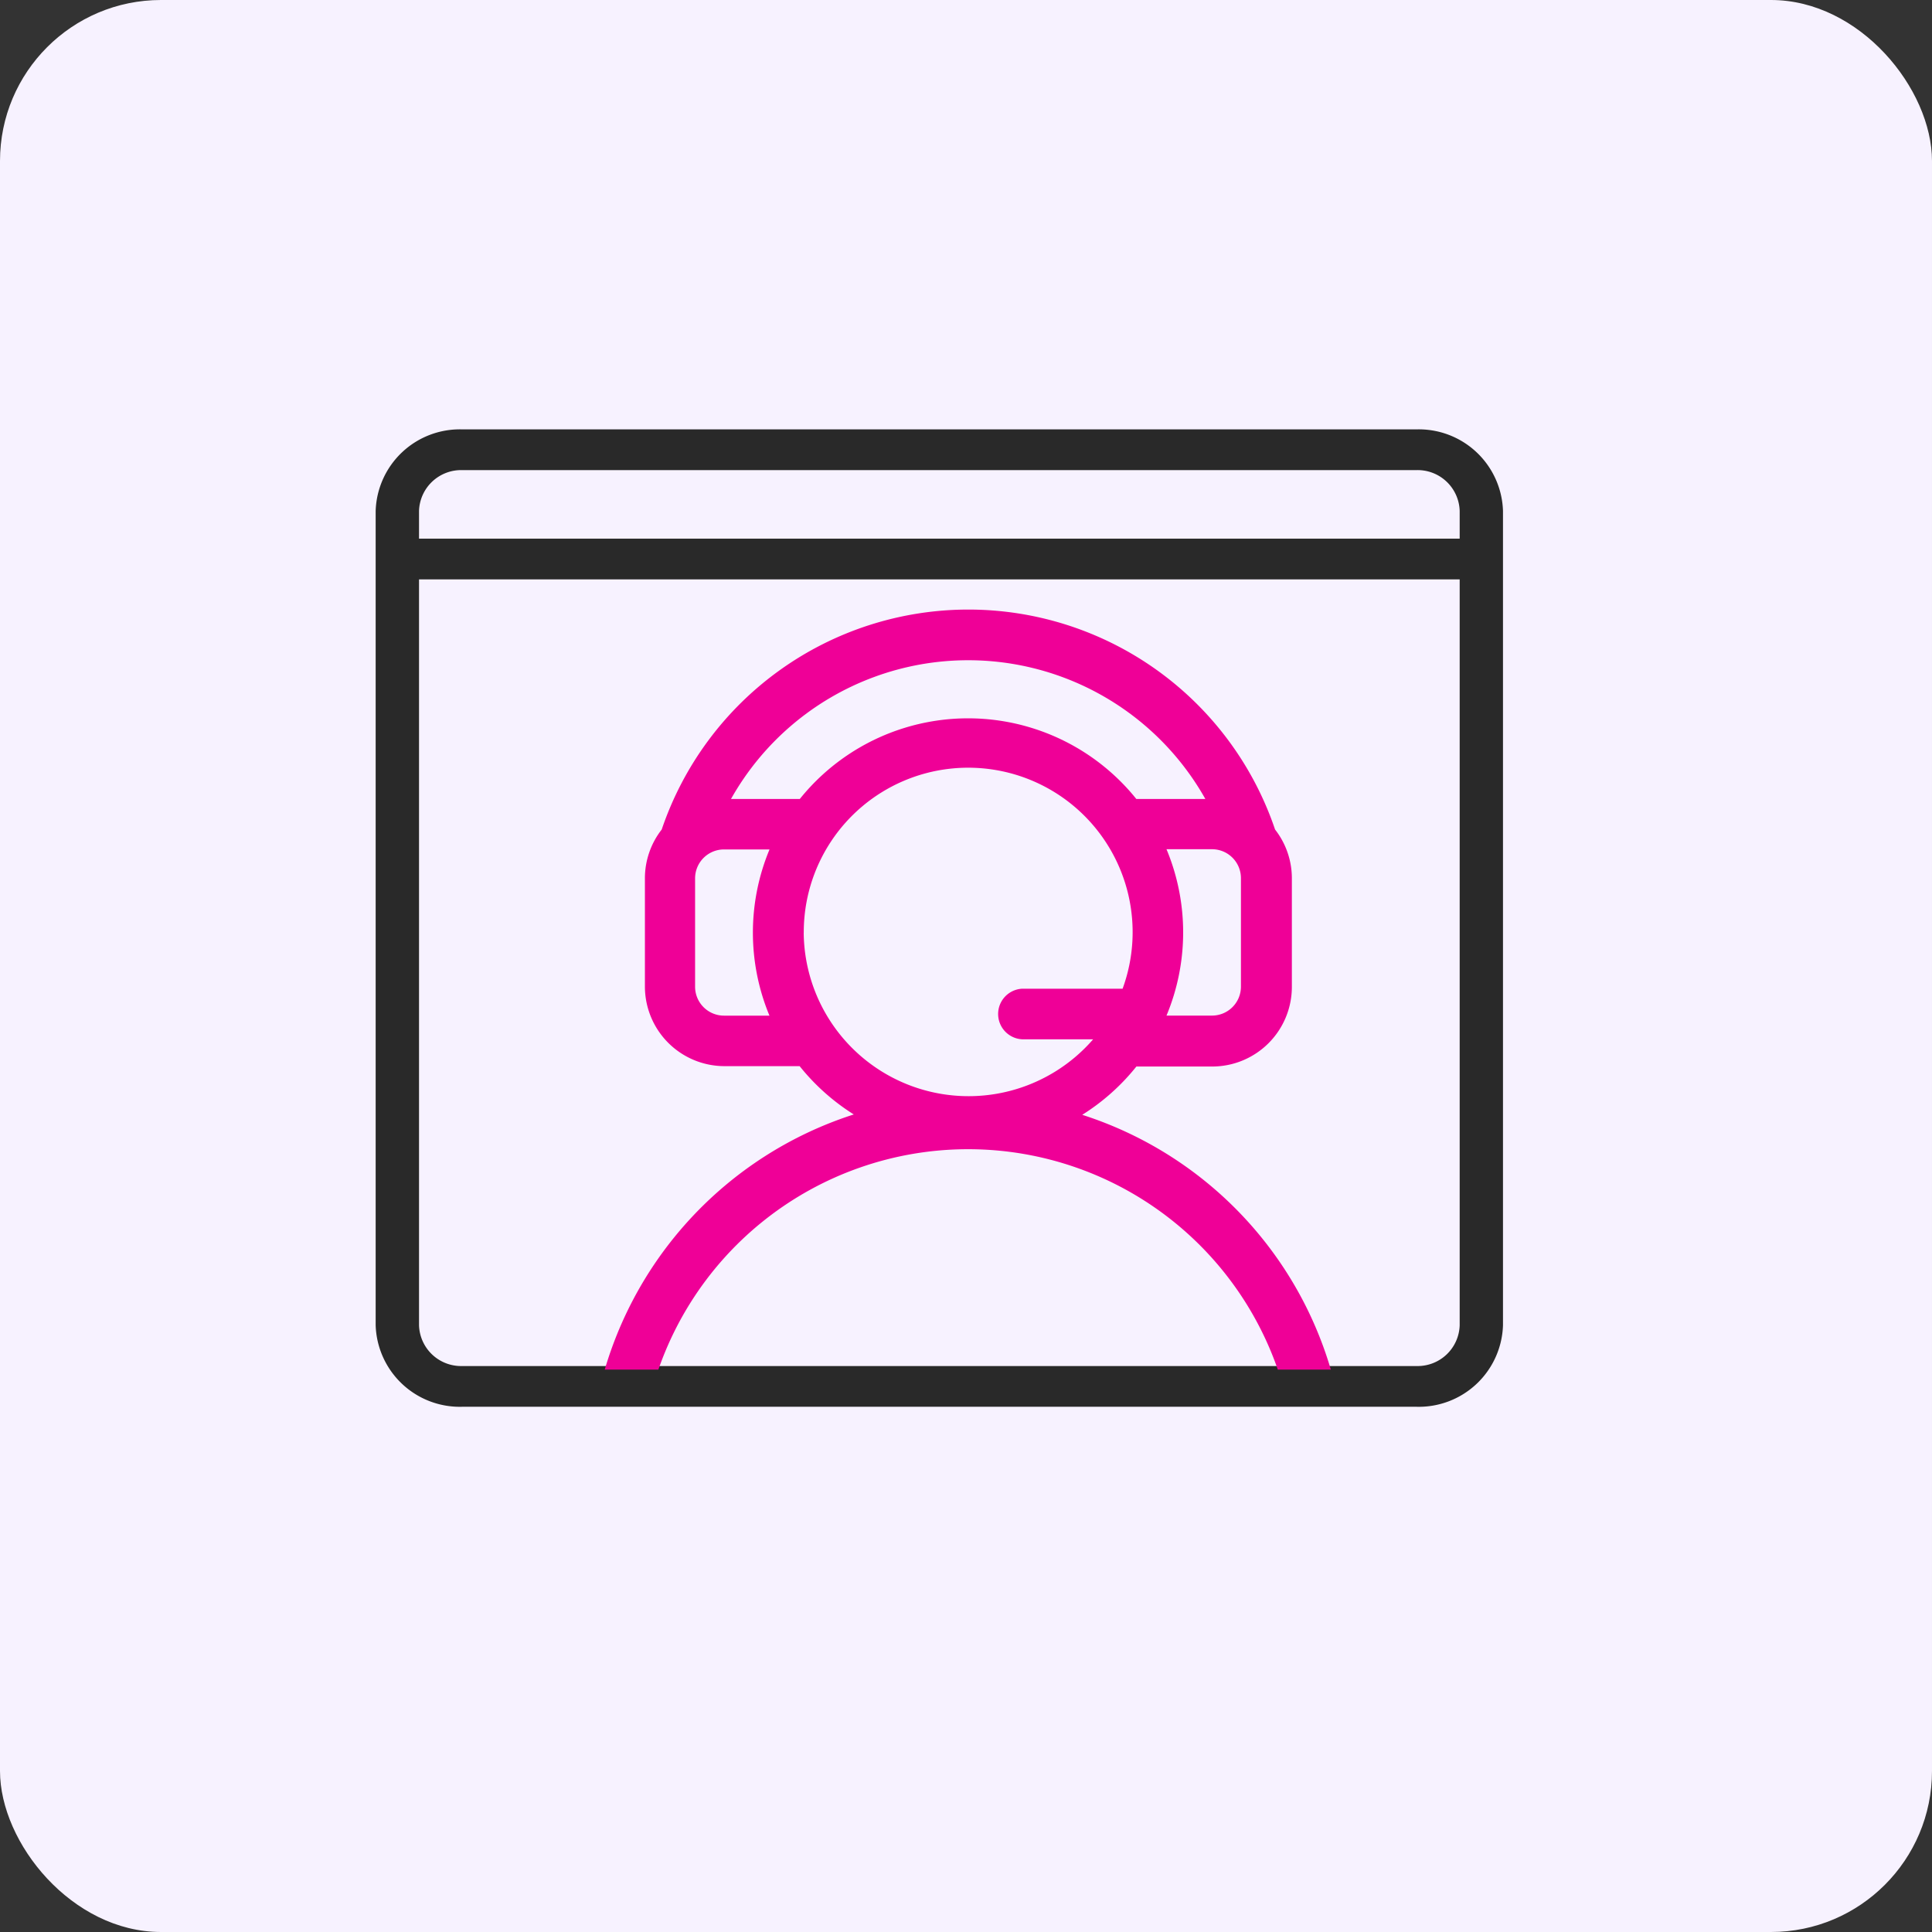
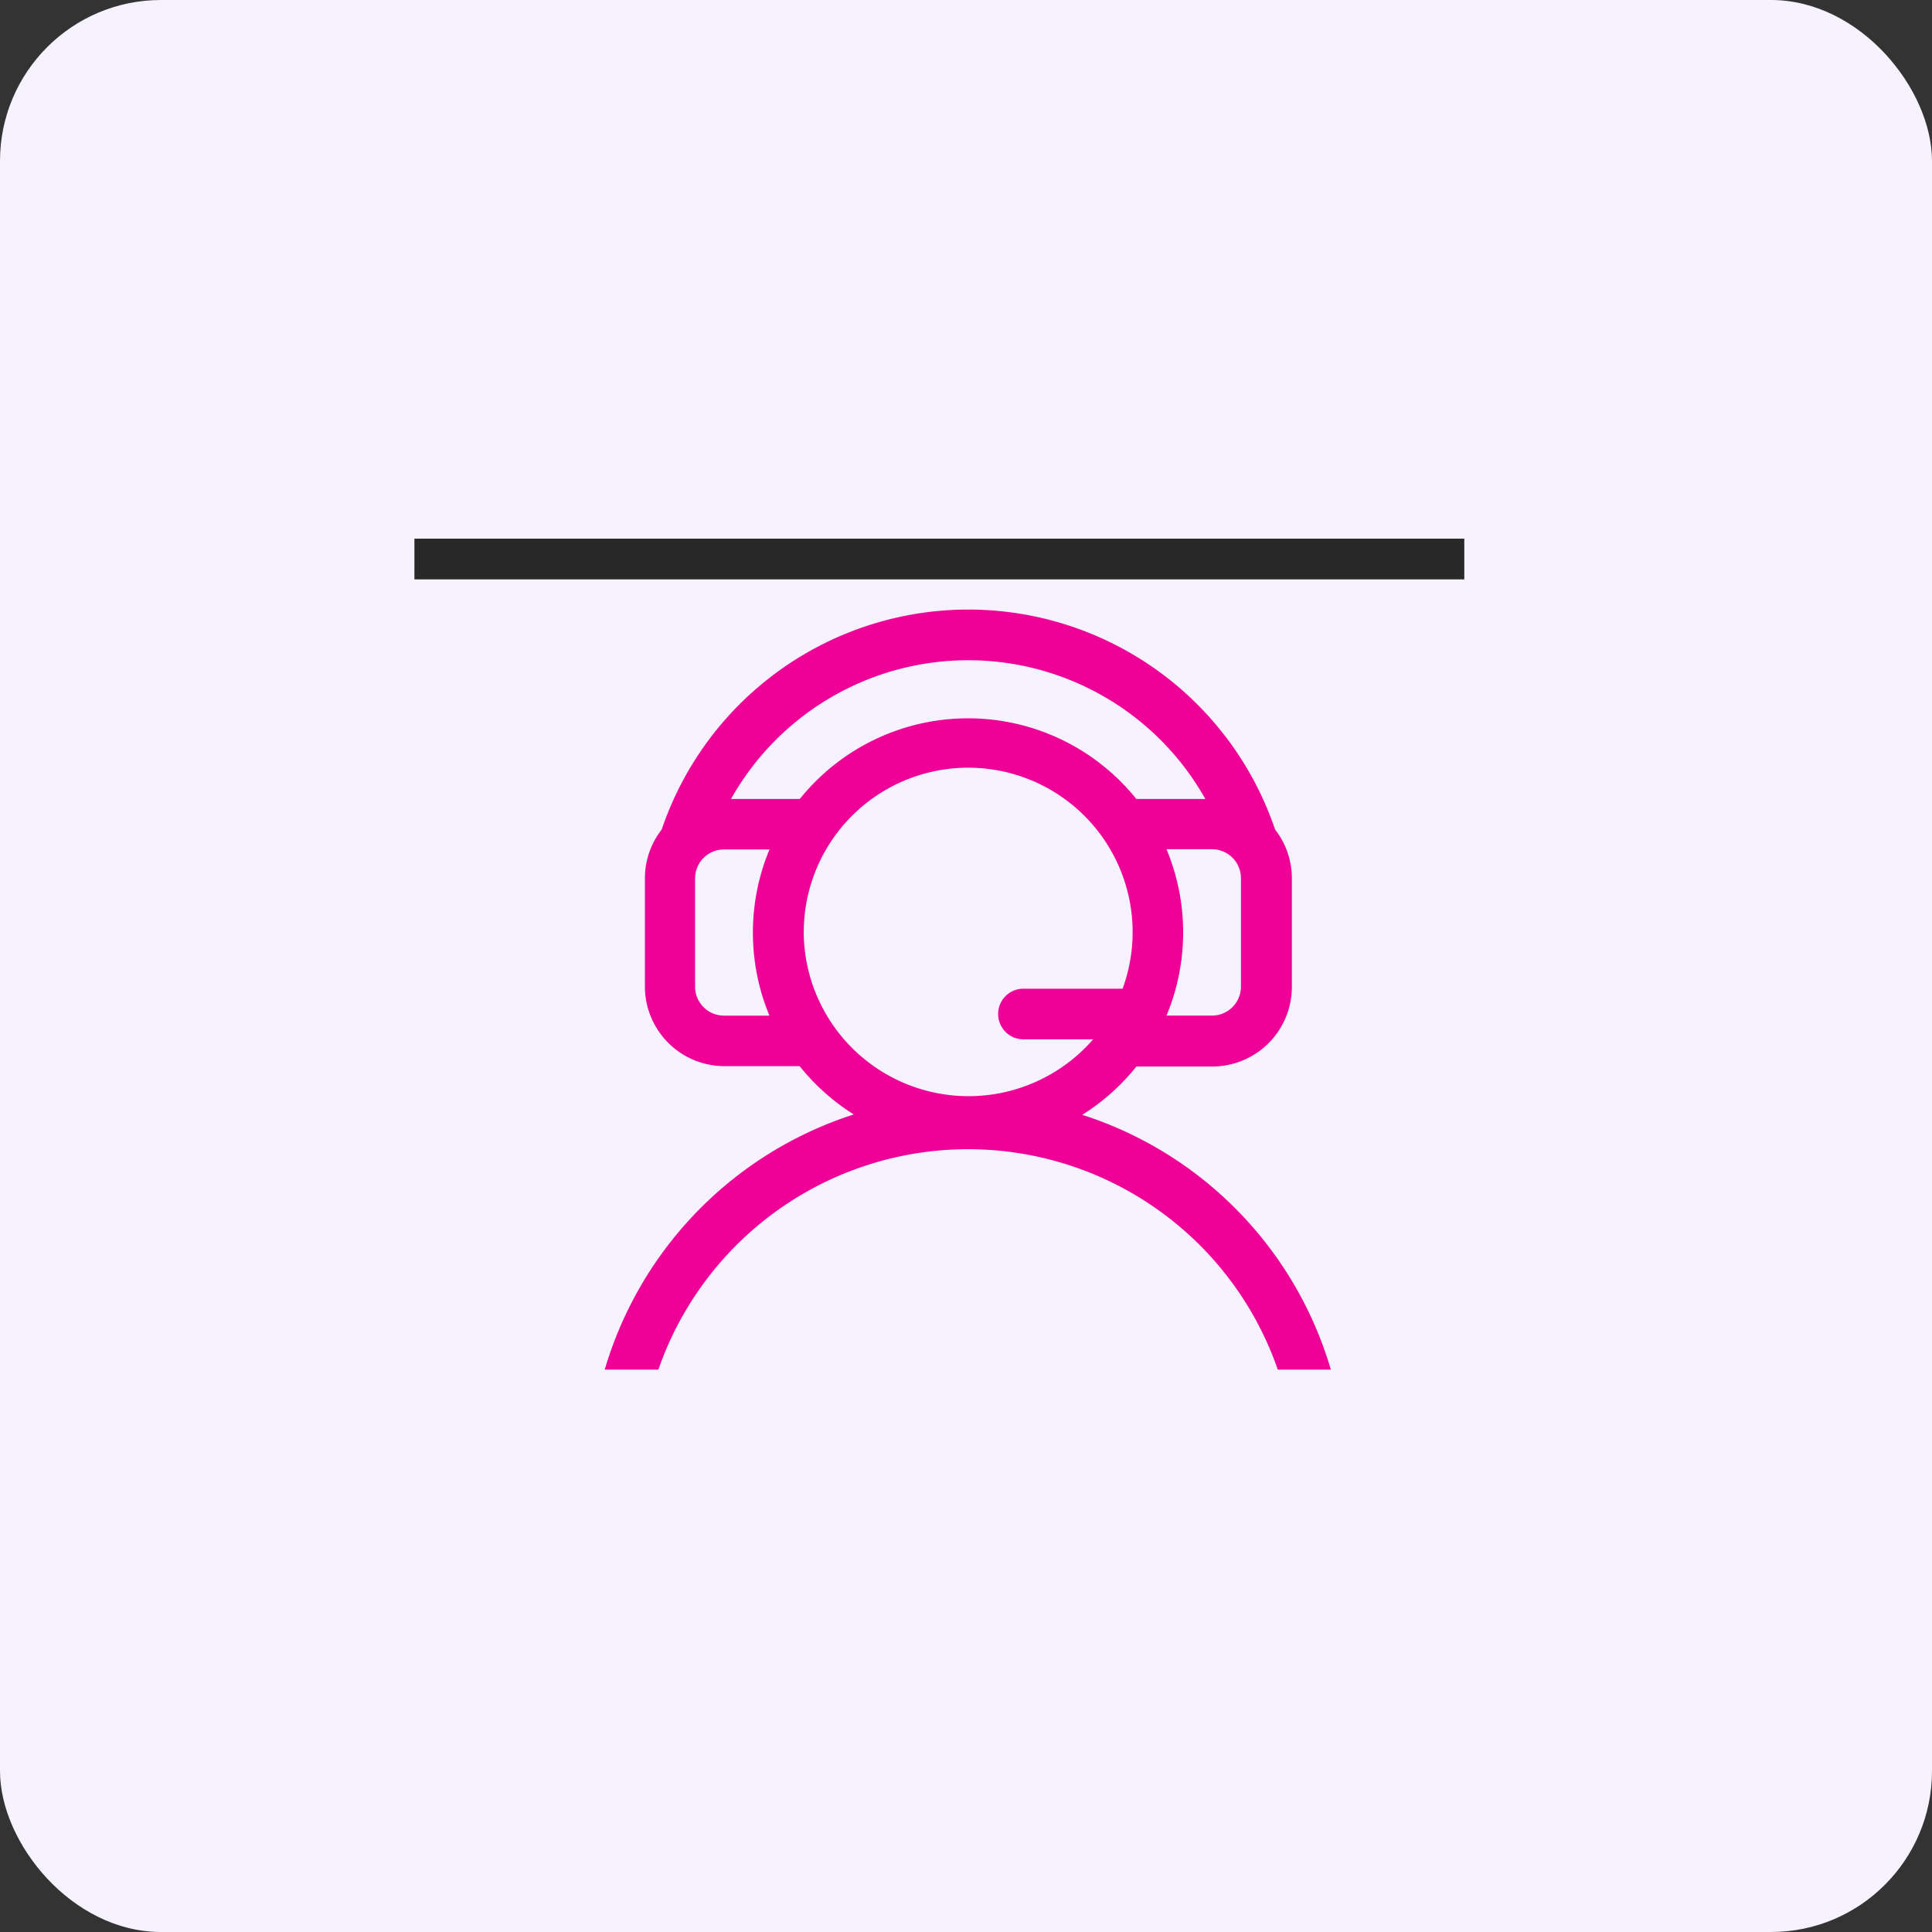
<svg xmlns="http://www.w3.org/2000/svg" width="36" height="36" viewBox="0 0 36 36">
  <rect x="0" y="0" width="36" height="36" fill="#333333" stroke="none" />
  <defs>
    <clipPath id="a">
      <rect width="16" height="15" transform="translate(0.291 0.3)" fill="#fff" />
    </clipPath>
  </defs>
  <g transform="translate(1013 20358)">
    <rect width="36" height="36" rx="3" transform="translate(-1013 -20358)" fill="#f7f2ff" />
    <g transform="translate(-55.406 -14.478)">
      <g transform="translate(-950.594 -20335.521)">
-         <path d="M62.545,826.215a1.569,1.569,0,0,0,1.616,1.518H81.935a1.569,1.569,0,0,0,1.616-1.518V811.039a1.569,1.569,0,0,0-1.616-1.518H64.161a1.569,1.569,0,0,0-1.616,1.518Zm.808-15.176a.785.785,0,0,1,.808-.759H81.936a.784.784,0,0,1,.808.759v15.176a.784.784,0,0,1-.808.759H64.161a.784.784,0,0,1-.808-.759Z" transform="translate(-62.545 -809.521)" fill="#292929" />
        <path d="M64.915,817.091H84.478v.759H64.915Z" transform="translate(-64.193 -815.055)" fill="#292929" />
      </g>
      <g transform="translate(-946.497 -20332.184)">
        <path d="M79.563,824.67l2.622-1.471h3.07l2.494,1.471,1.341,1.982v2.622l-.384,1.087H86.212l-.959,1.407,1.663,1.087,1.79,1.663,1.151,2.431v1.215H77.45l-.575-.831,2.174-3.519,2.3-1.6,1.279-.447-2.174-1.407H78.41l-.384-1.663v-2.046Z" transform="translate(-76.654 -822.449)" fill="none" />
        <g transform="translate(-1.885 -1.117)" clip-path="url(#a)">
          <path d="M90.325,836.507a7.083,7.083,0,0,0-4.749-5.2,4.04,4.04,0,0,0,1.009-.9H88a1.484,1.484,0,0,0,1.482-1.482V826.9a1.475,1.475,0,0,0-.313-.909,6.033,6.033,0,0,0-11.429,0,1.475,1.475,0,0,0-.313.909v2.02A1.484,1.484,0,0,0,78.9,830.4h1.41a4.05,4.05,0,0,0,1.009.9,7.1,7.1,0,0,0-4.756,5.2l13.784.256A1.206,1.206,0,0,0,90.325,836.507ZM88.533,826.9v2.02a.539.539,0,0,1-.538.538h-.849a4.025,4.025,0,0,0,0-3.1h.849a.539.539,0,0,1,.538.54h0Zm-8.78,2.559H78.9a.539.539,0,0,1-.538-.538V826.9a.539.539,0,0,1,.538-.538h.849a4.031,4.031,0,0,0,0,3.1Zm-.722-4.037a5.07,5.07,0,0,1,8.839,0H86.584a4.022,4.022,0,0,0-6.271,0Zm1.356,2.492a3.064,3.064,0,1,1,5.941,1.043H84.459a.472.472,0,0,0,0,.943h1.32a3.072,3.072,0,0,1-5.393-1.987Zm-2.9,8.843a.259.259,0,0,1,.005-.051,6.108,6.108,0,0,1,11.914,0C89.419,836.786,77.481,836.915,77.483,836.755Z" transform="translate(-74.622 -820.755)" fill="#ef0097" />
        </g>
      </g>
    </g>
  </g>
</svg>